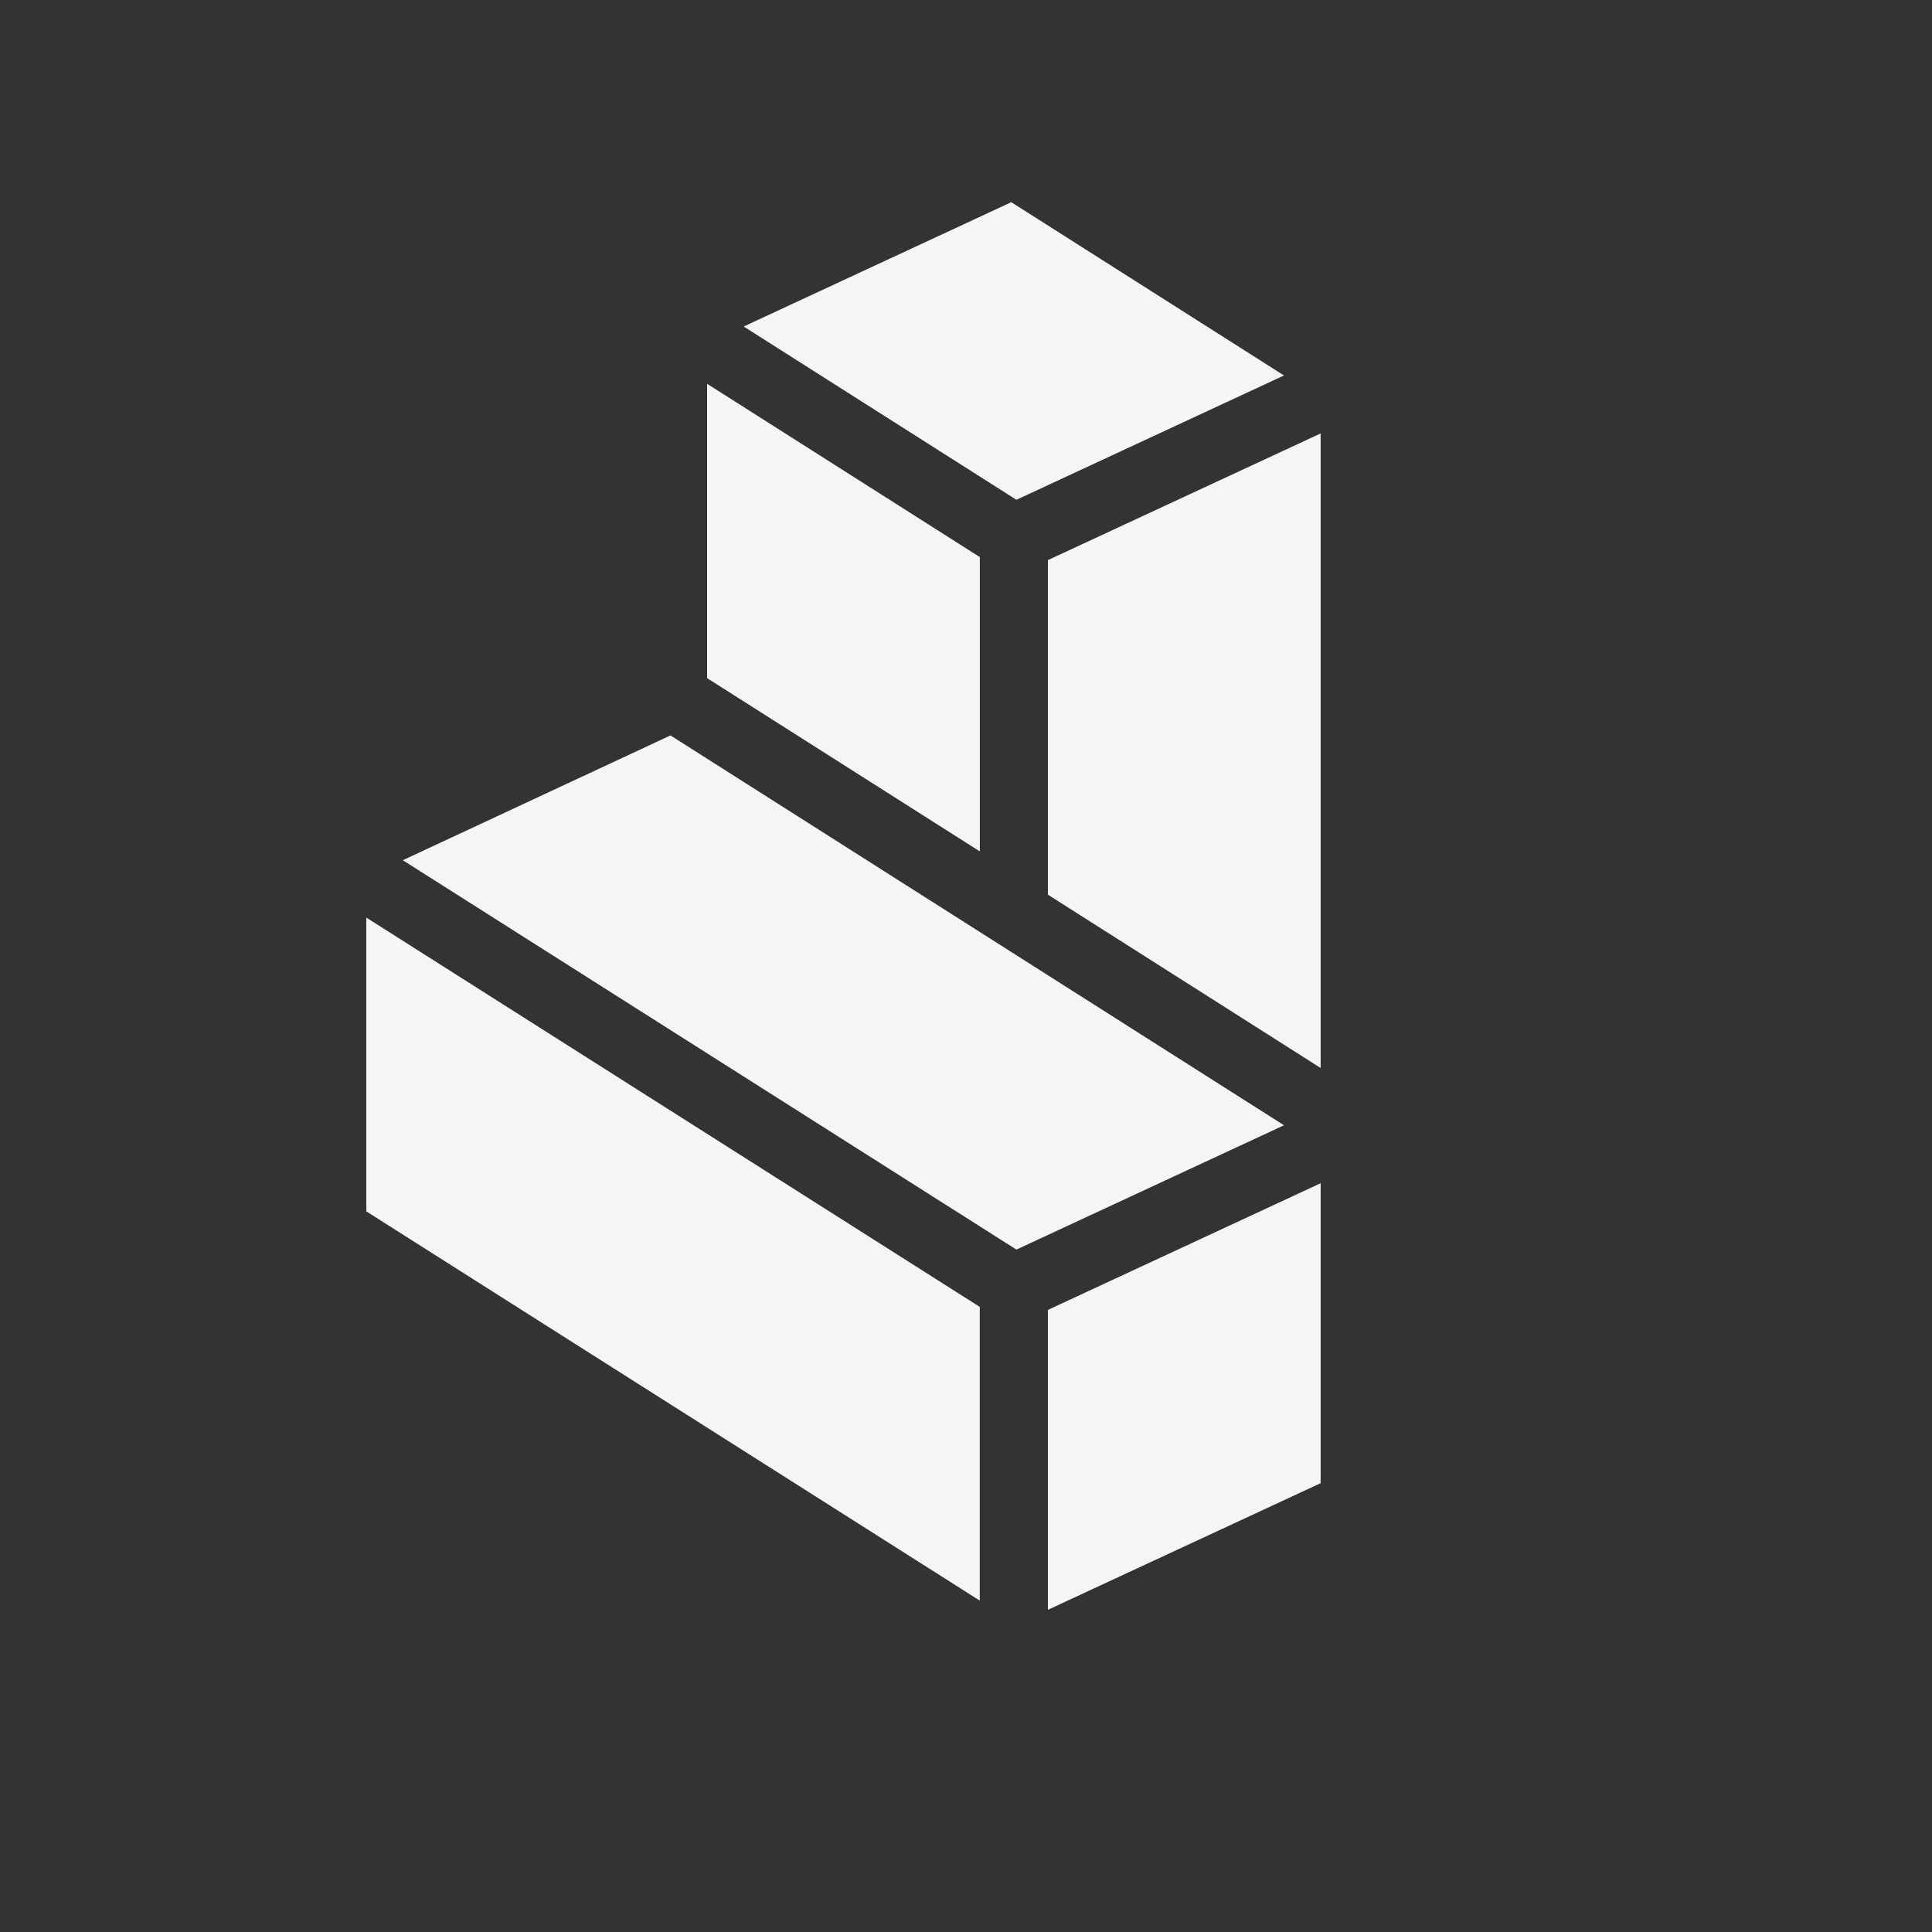
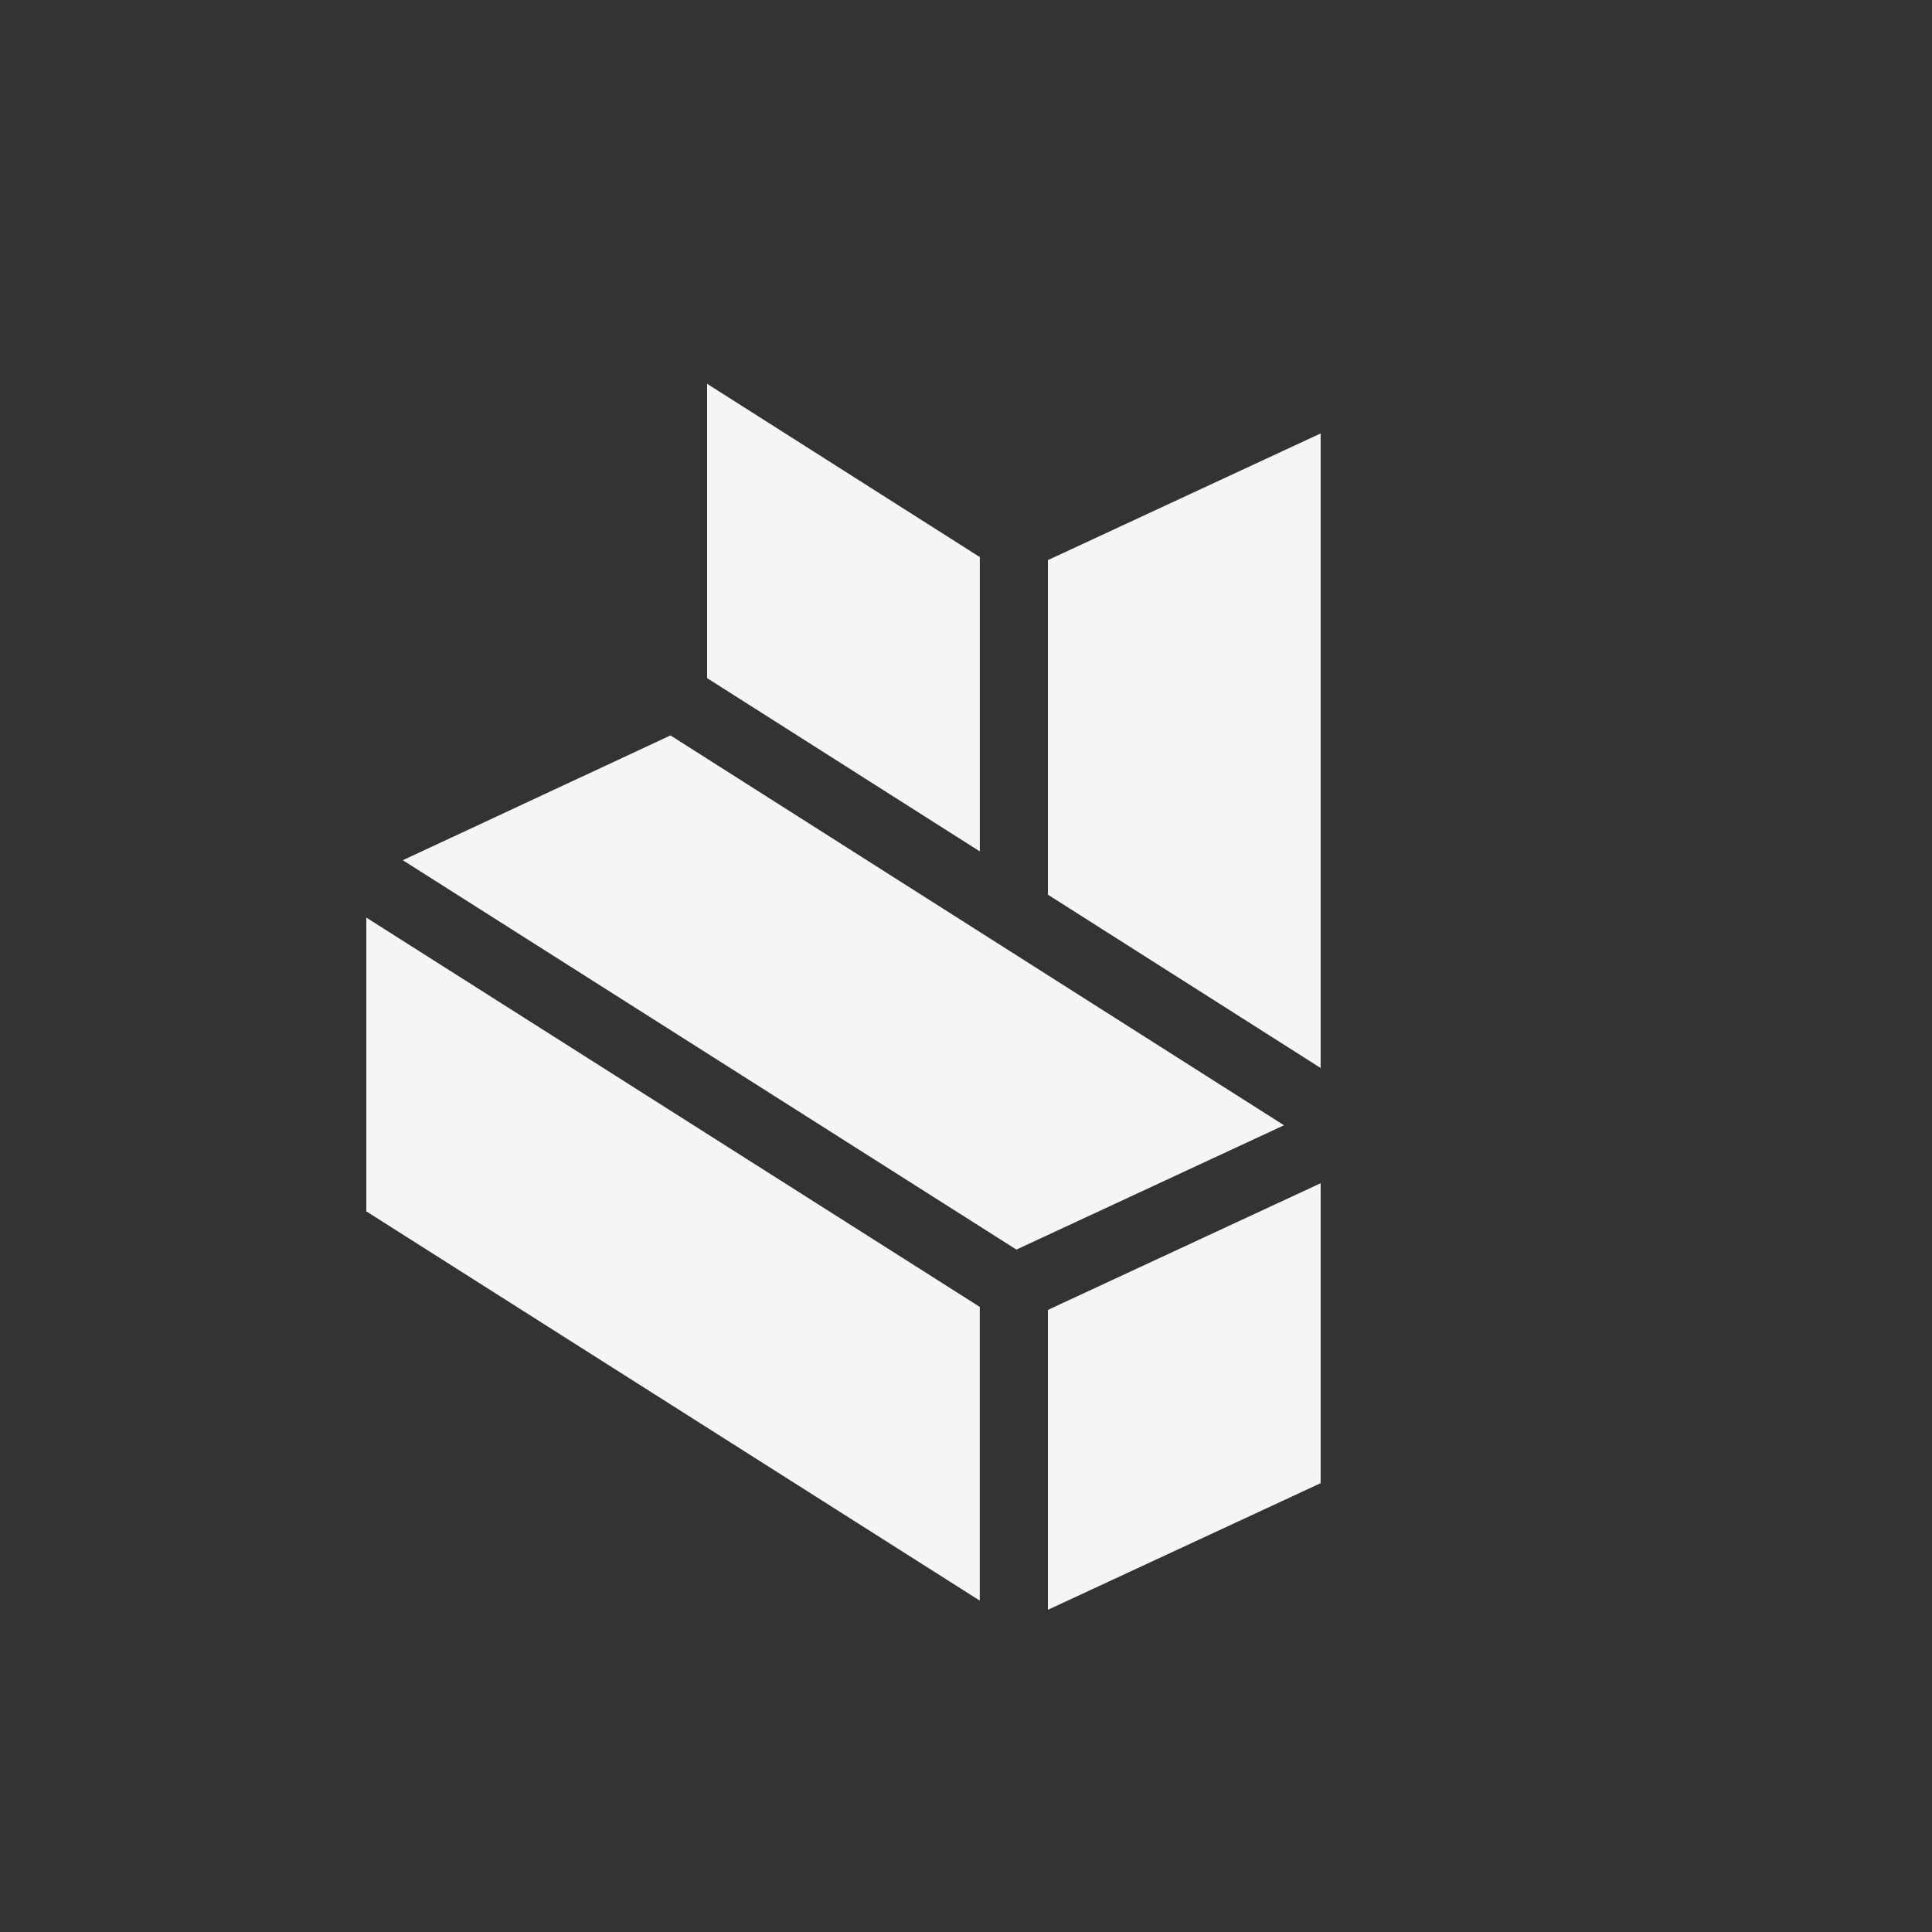
<svg xmlns="http://www.w3.org/2000/svg" width="32" height="32" viewBox="0 0 32 32" fill="none">
  <rect x="0" y="0" width="32" height="32" fill="#333333" stroke="none" />
  <g clip-path="url(#clip0_9028_26254)">
    <path d="M11.712 11.232V6.357L16.229 9.227V14.102L11.712 11.232Z" fill="#F5F5F5" />
    <path d="M11.105 12.181L6.672 14.248L16.835 20.697L21.267 18.638L11.105 12.181Z" fill="#F5F5F5" />
-     <path d="M21.267 6.219L16.75 3.349L12.318 5.408L16.835 8.278L21.267 6.219Z" fill="#F5F5F5" />
    <path d="M21.874 17.689L17.357 14.819V9.277L21.874 7.179V17.689Z" fill="#F5F5F5" />
    <path d="M21.874 24.566L17.357 26.663V21.696L21.874 19.598V24.566Z" fill="#F5F5F5" />
    <path d="M6.067 15.198V20.064L16.228 26.511V21.646L6.067 15.198Z" fill="#F5F5F5" />
  </g>
  <defs>
    <clipPath id="clip0_9028_26254">
      <rect width="16" height="24" fill="white" transform="translate(6 3)" />
    </clipPath>
  </defs>
</svg>